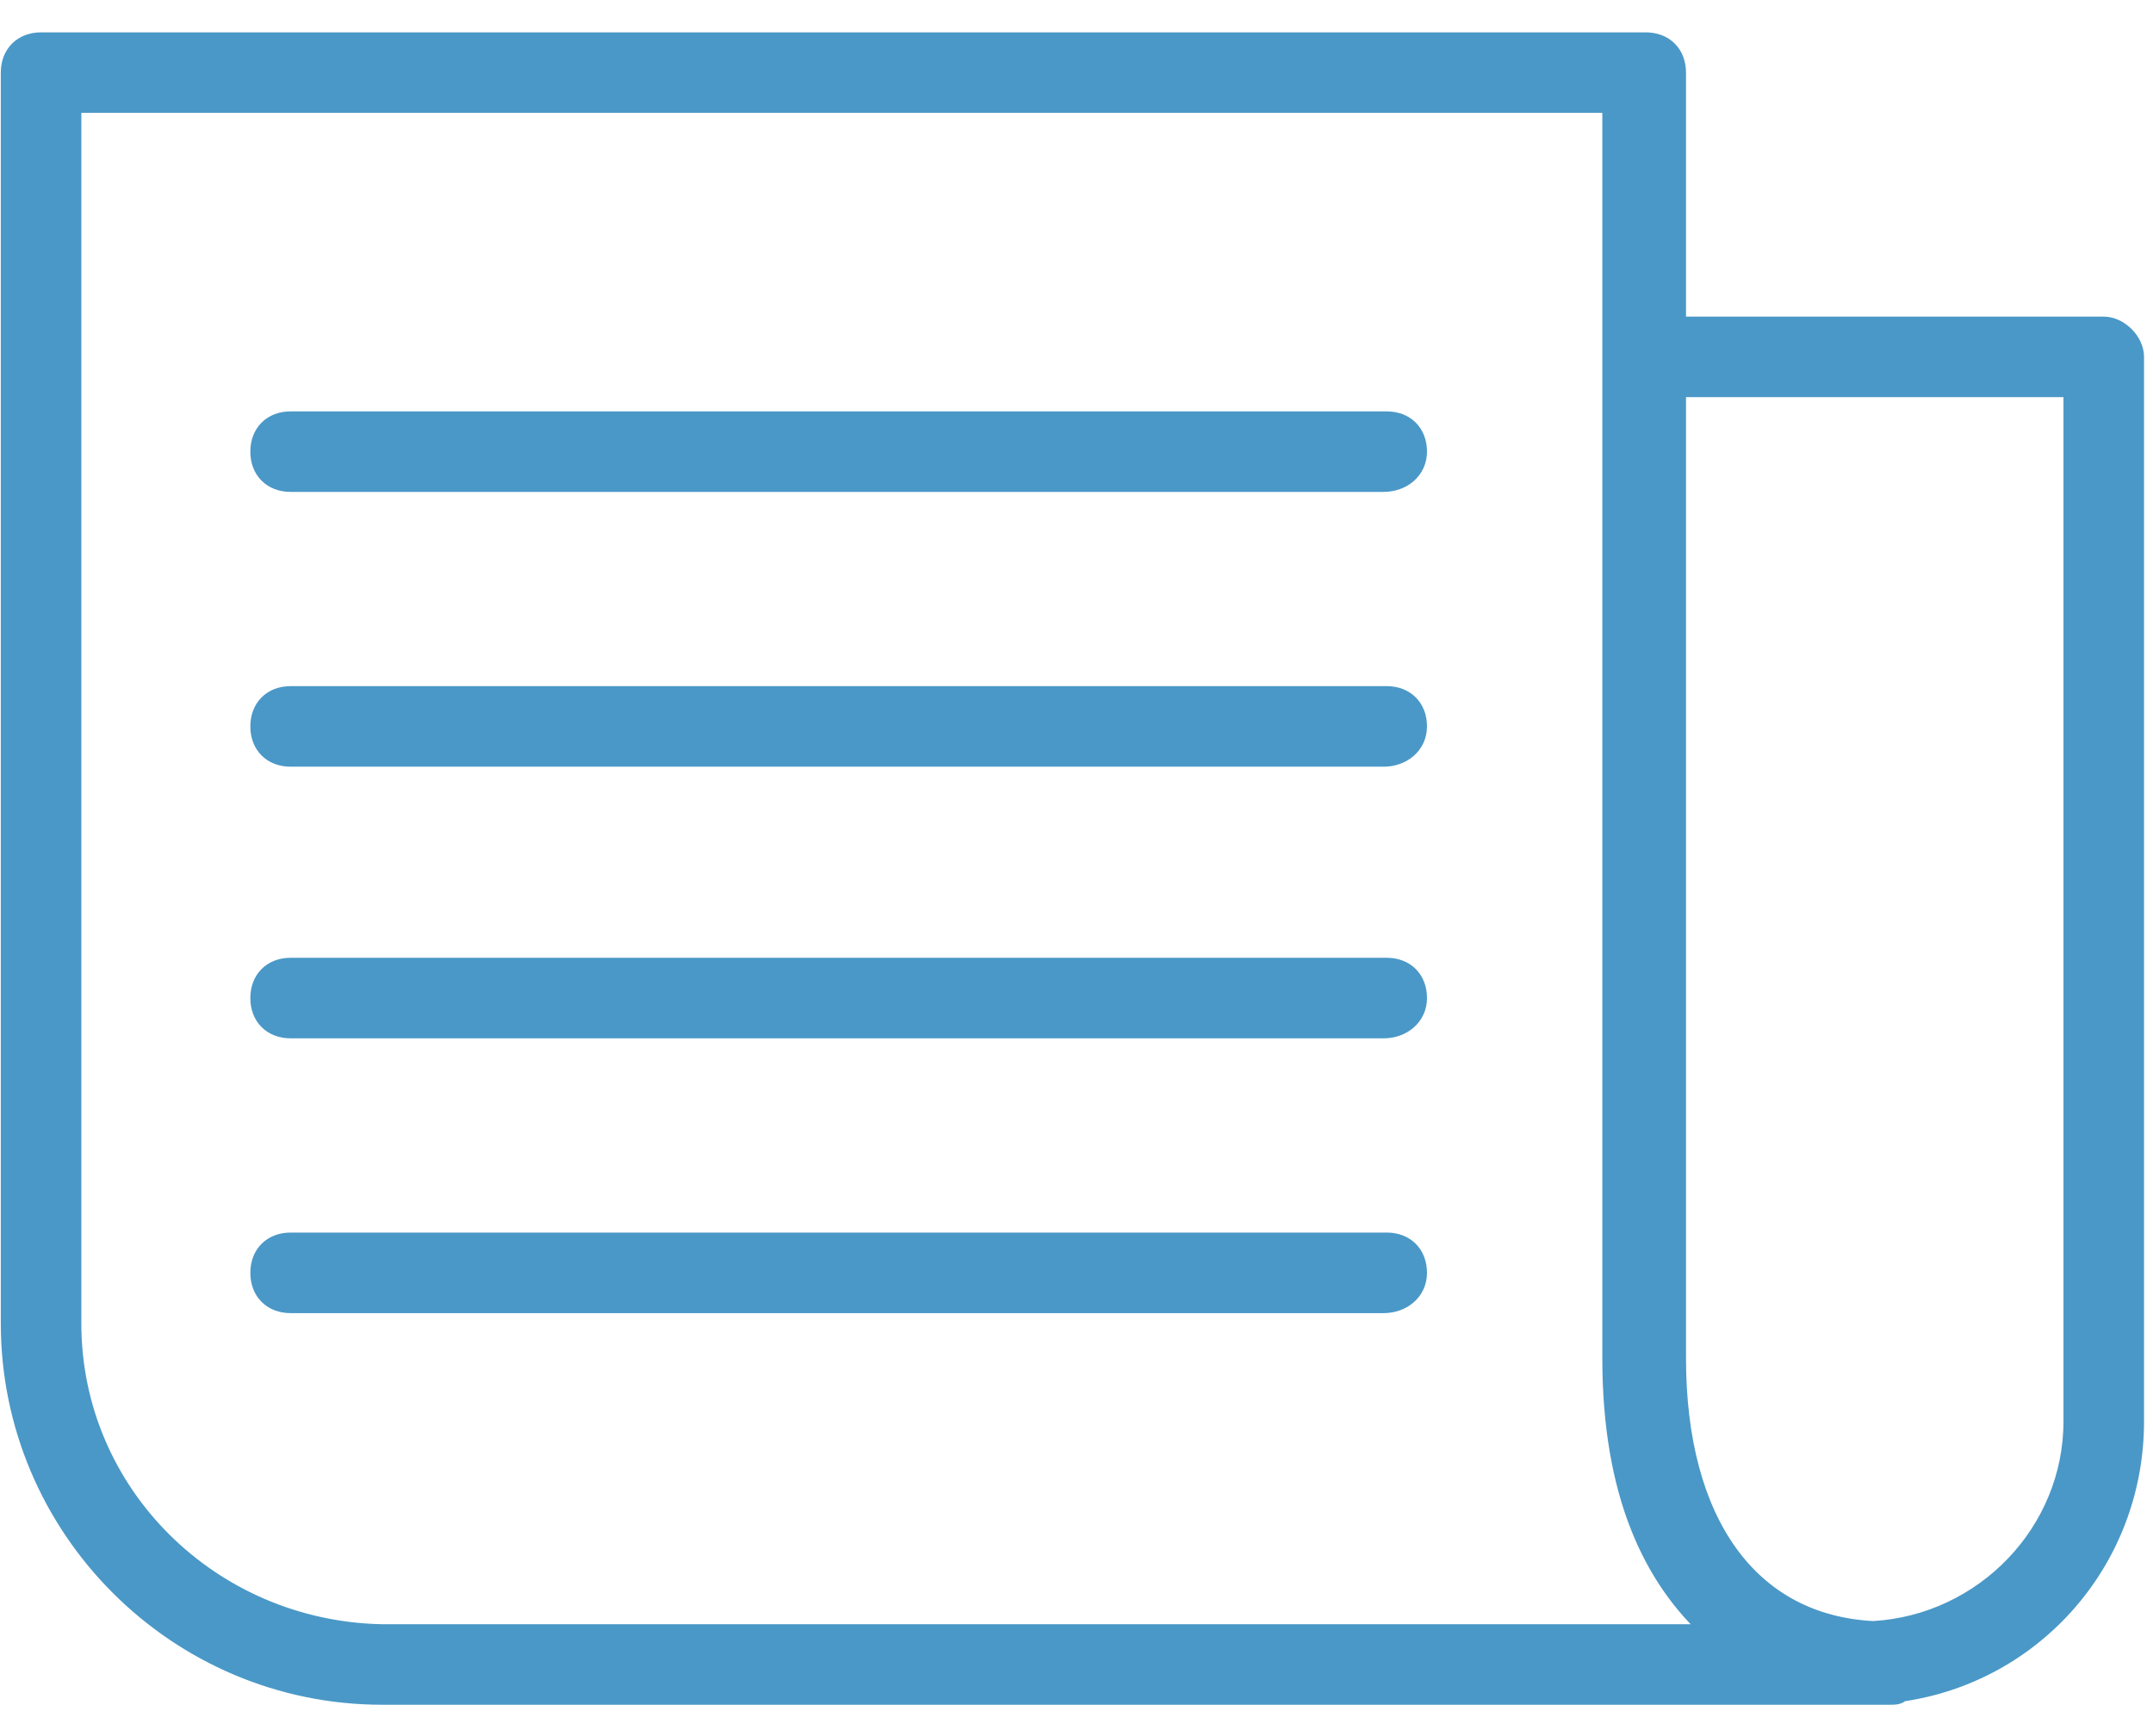
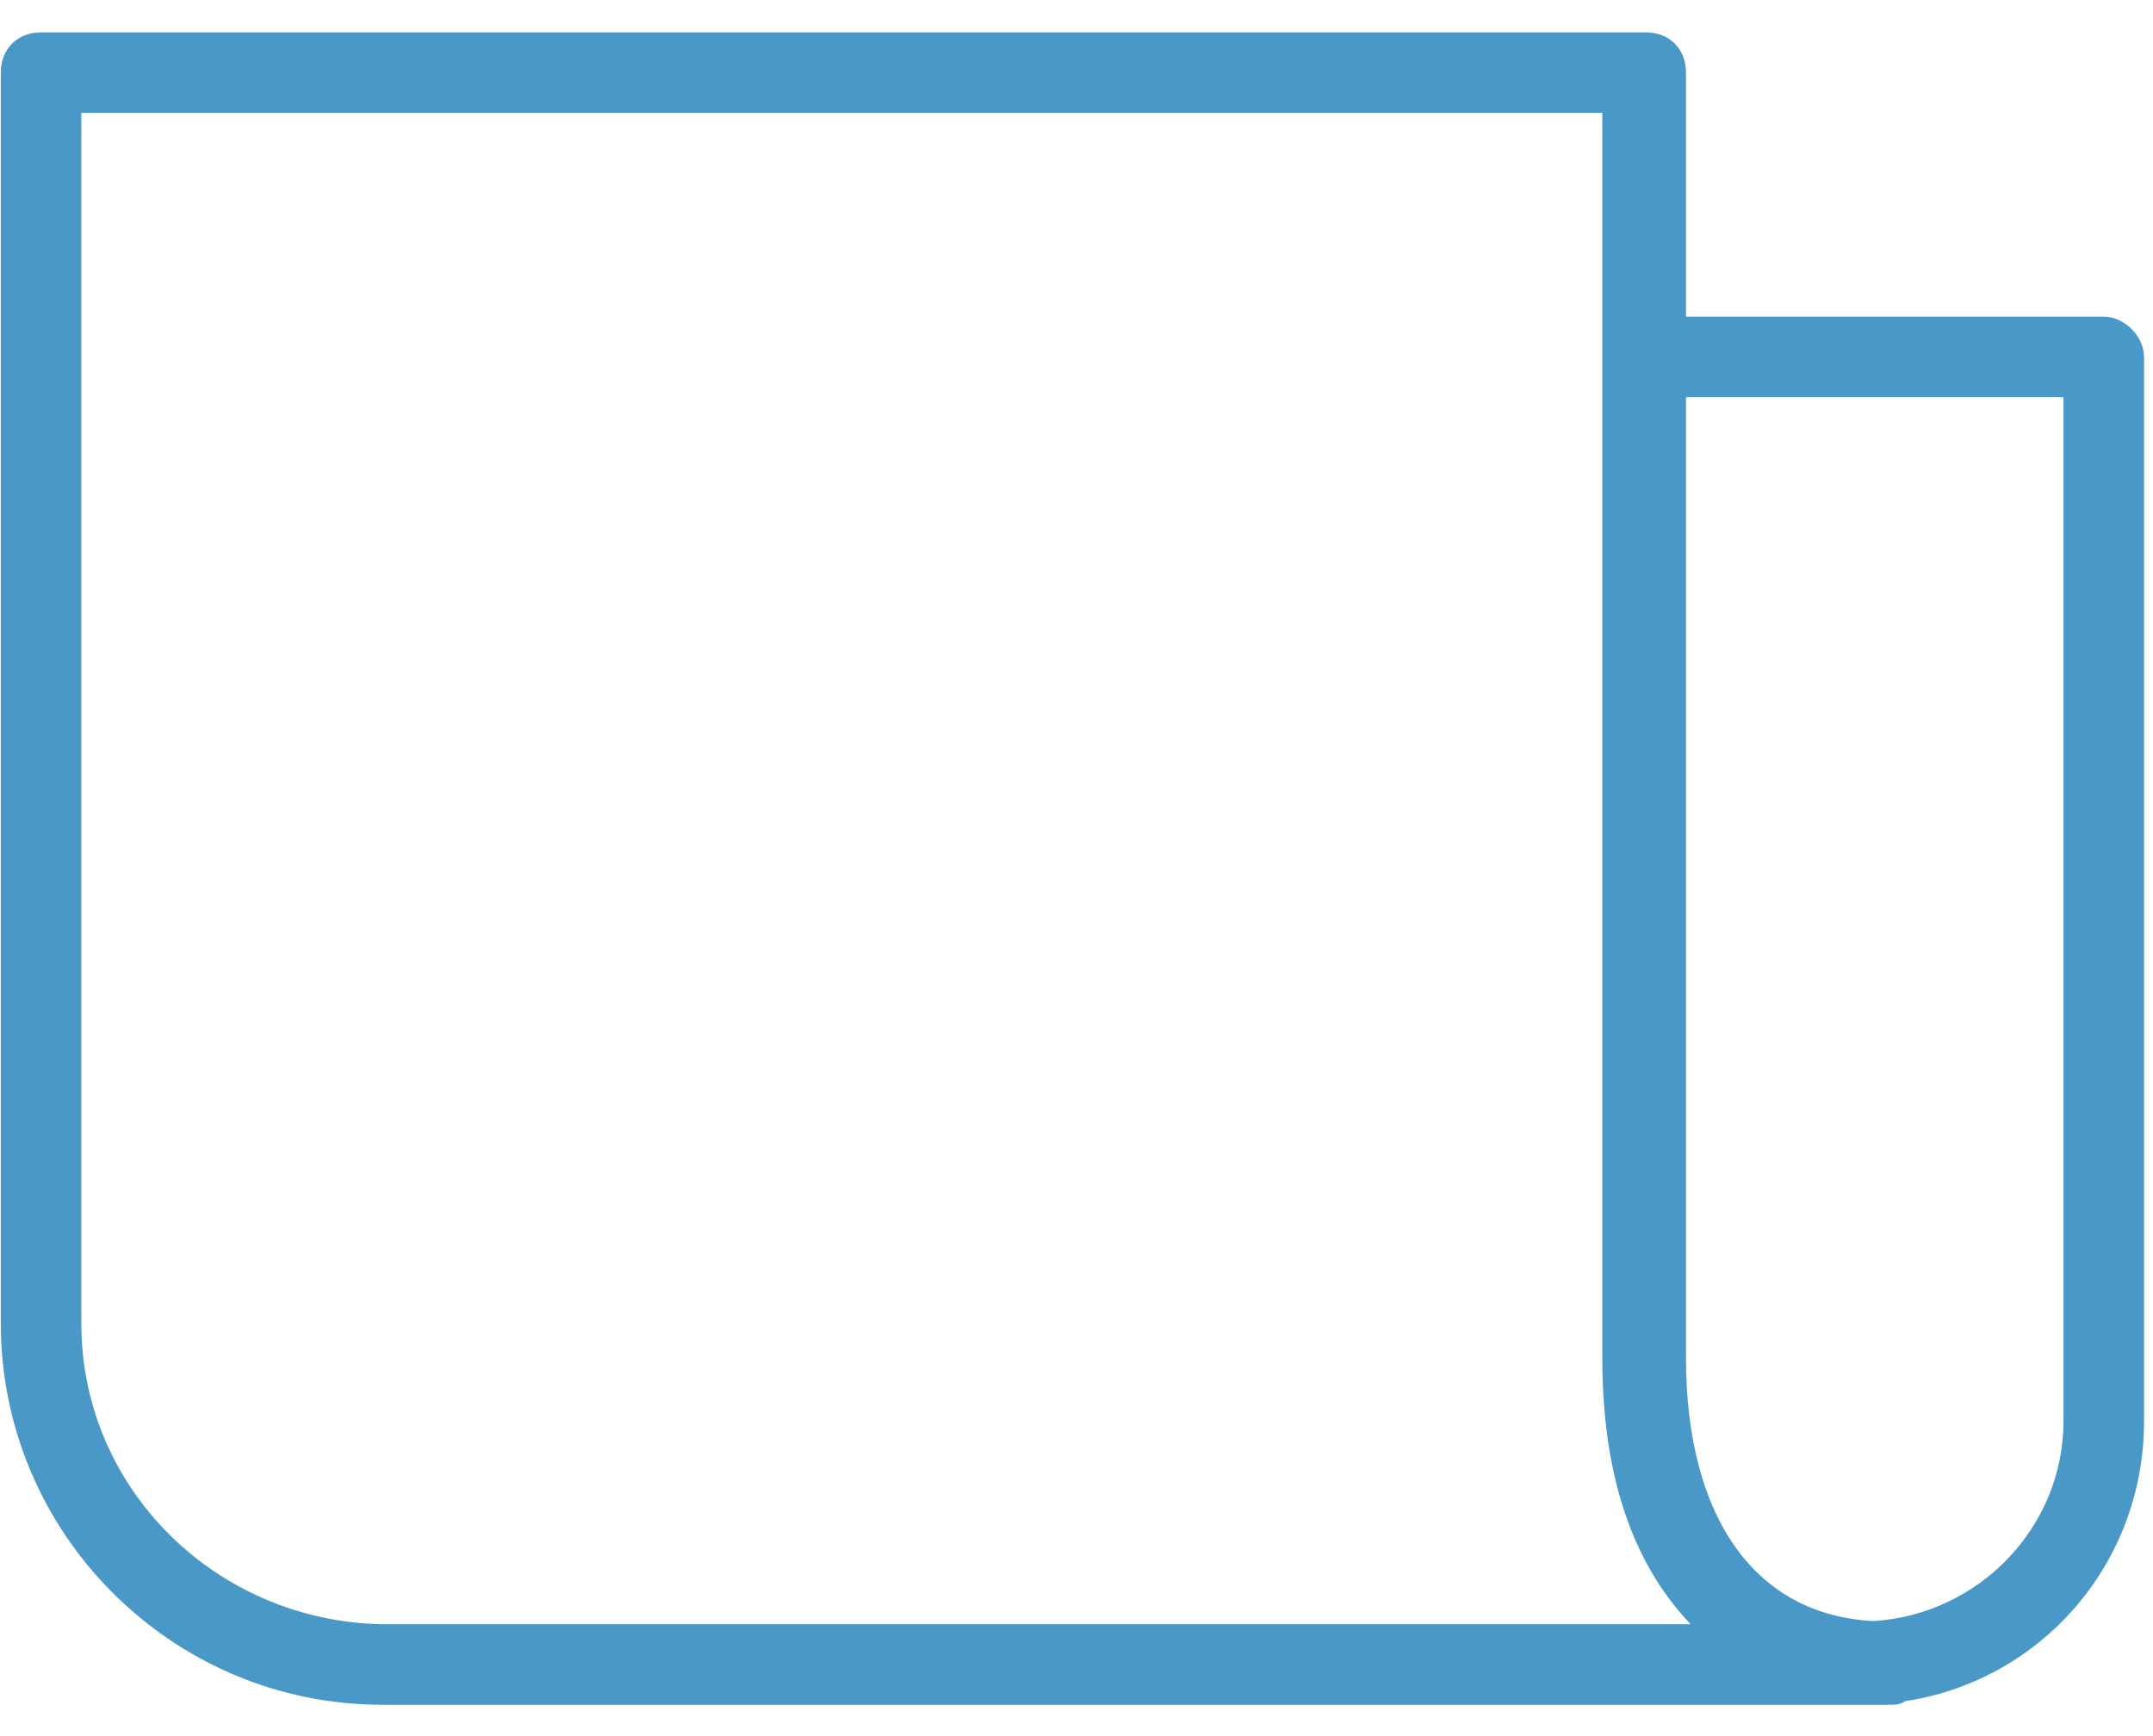
<svg xmlns="http://www.w3.org/2000/svg" width="62px" height="50px" viewBox="0 0 62 50" version="1.1">
  <title>icon-highlights-research</title>
  <desc>Created with Sketch.</desc>
  <defs />
  <g id="Who-We-Are" stroke="none" stroke-width="1" fill="none" fill-rule="evenodd">
    <g transform="translate(-526, -3228)" id="highlighs" stroke="#4A98C7" stroke-width="0.5" fill="#4A98C7" fill-rule="nonzero">
      <g transform="translate(104, 2776)">
        <g id="Group-8-Copy" transform="translate(337, 453)">
          <g id="icon-highlights-research" transform="translate(85, 0)">
            <path d="M60.582,8.369 L48.302,8.369 L48.302,1.092 C48.302,0.546 47.938,0.182 47.392,0.182 L1.183,0.182 C0.637,0.182 0.273,0.546 0.273,1.092 L0.273,37.113 C0.273,43.026 5.094,47.847 11.007,47.847 L50.849,47.847 L53.578,47.847 C53.669,47.847 53.851,47.847 53.942,47.847 C54.124,47.847 54.215,47.847 54.396,47.847 C54.578,47.847 54.669,47.847 54.76,47.756 C58.581,47.21 61.492,43.936 61.492,39.933 L61.492,9.278 C61.492,8.824 61.037,8.369 60.582,8.369 Z M2.092,37.113 L2.092,2.001 L46.392,2.001 L46.392,9.278 L46.392,36.477 L46.392,38.114 C46.392,42.025 47.574,44.481 49.303,46.028 L11.007,46.028 C6.095,45.937 2.092,42.025 2.092,37.113 Z M59.672,39.933 C59.672,43.117 57.125,45.755 53.942,45.937 C50.394,45.755 48.302,42.844 48.302,38.114 L48.302,36.477 L48.302,10.188 L59.672,10.188 L59.672,39.933 Z" id="Shape" />
-             <path d="M39.842,12.917 L8.369,12.917 C7.823,12.917 7.459,12.553 7.459,12.007 C7.459,11.461 7.823,11.098 8.369,11.098 L39.933,11.098 C40.479,11.098 40.843,11.461 40.843,12.007 C40.843,12.553 40.388,12.917 39.842,12.917 Z" id="Shape" />
-             <path d="M39.842,20.831 L8.369,20.831 C7.823,20.831 7.459,20.467 7.459,19.921 C7.459,19.375 7.823,19.011 8.369,19.011 L39.933,19.011 C40.479,19.011 40.843,19.375 40.843,19.921 C40.843,20.467 40.388,20.831 39.842,20.831 Z" id="Shape" />
-             <path d="M39.842,28.654 L8.369,28.654 C7.823,28.654 7.459,28.29 7.459,27.744 C7.459,27.198 7.823,26.834 8.369,26.834 L39.933,26.834 C40.479,26.834 40.843,27.198 40.843,27.744 C40.843,28.29 40.388,28.654 39.842,28.654 Z" id="Shape" />
-             <path d="M39.842,36.568 L8.369,36.568 C7.823,36.568 7.459,36.204 7.459,35.658 C7.459,35.112 7.823,34.748 8.369,34.748 L39.933,34.748 C40.479,34.748 40.843,35.112 40.843,35.658 C40.843,36.204 40.388,36.568 39.842,36.568 Z" id="Shape" />
          </g>
        </g>
      </g>
    </g>
  </g>
</svg>